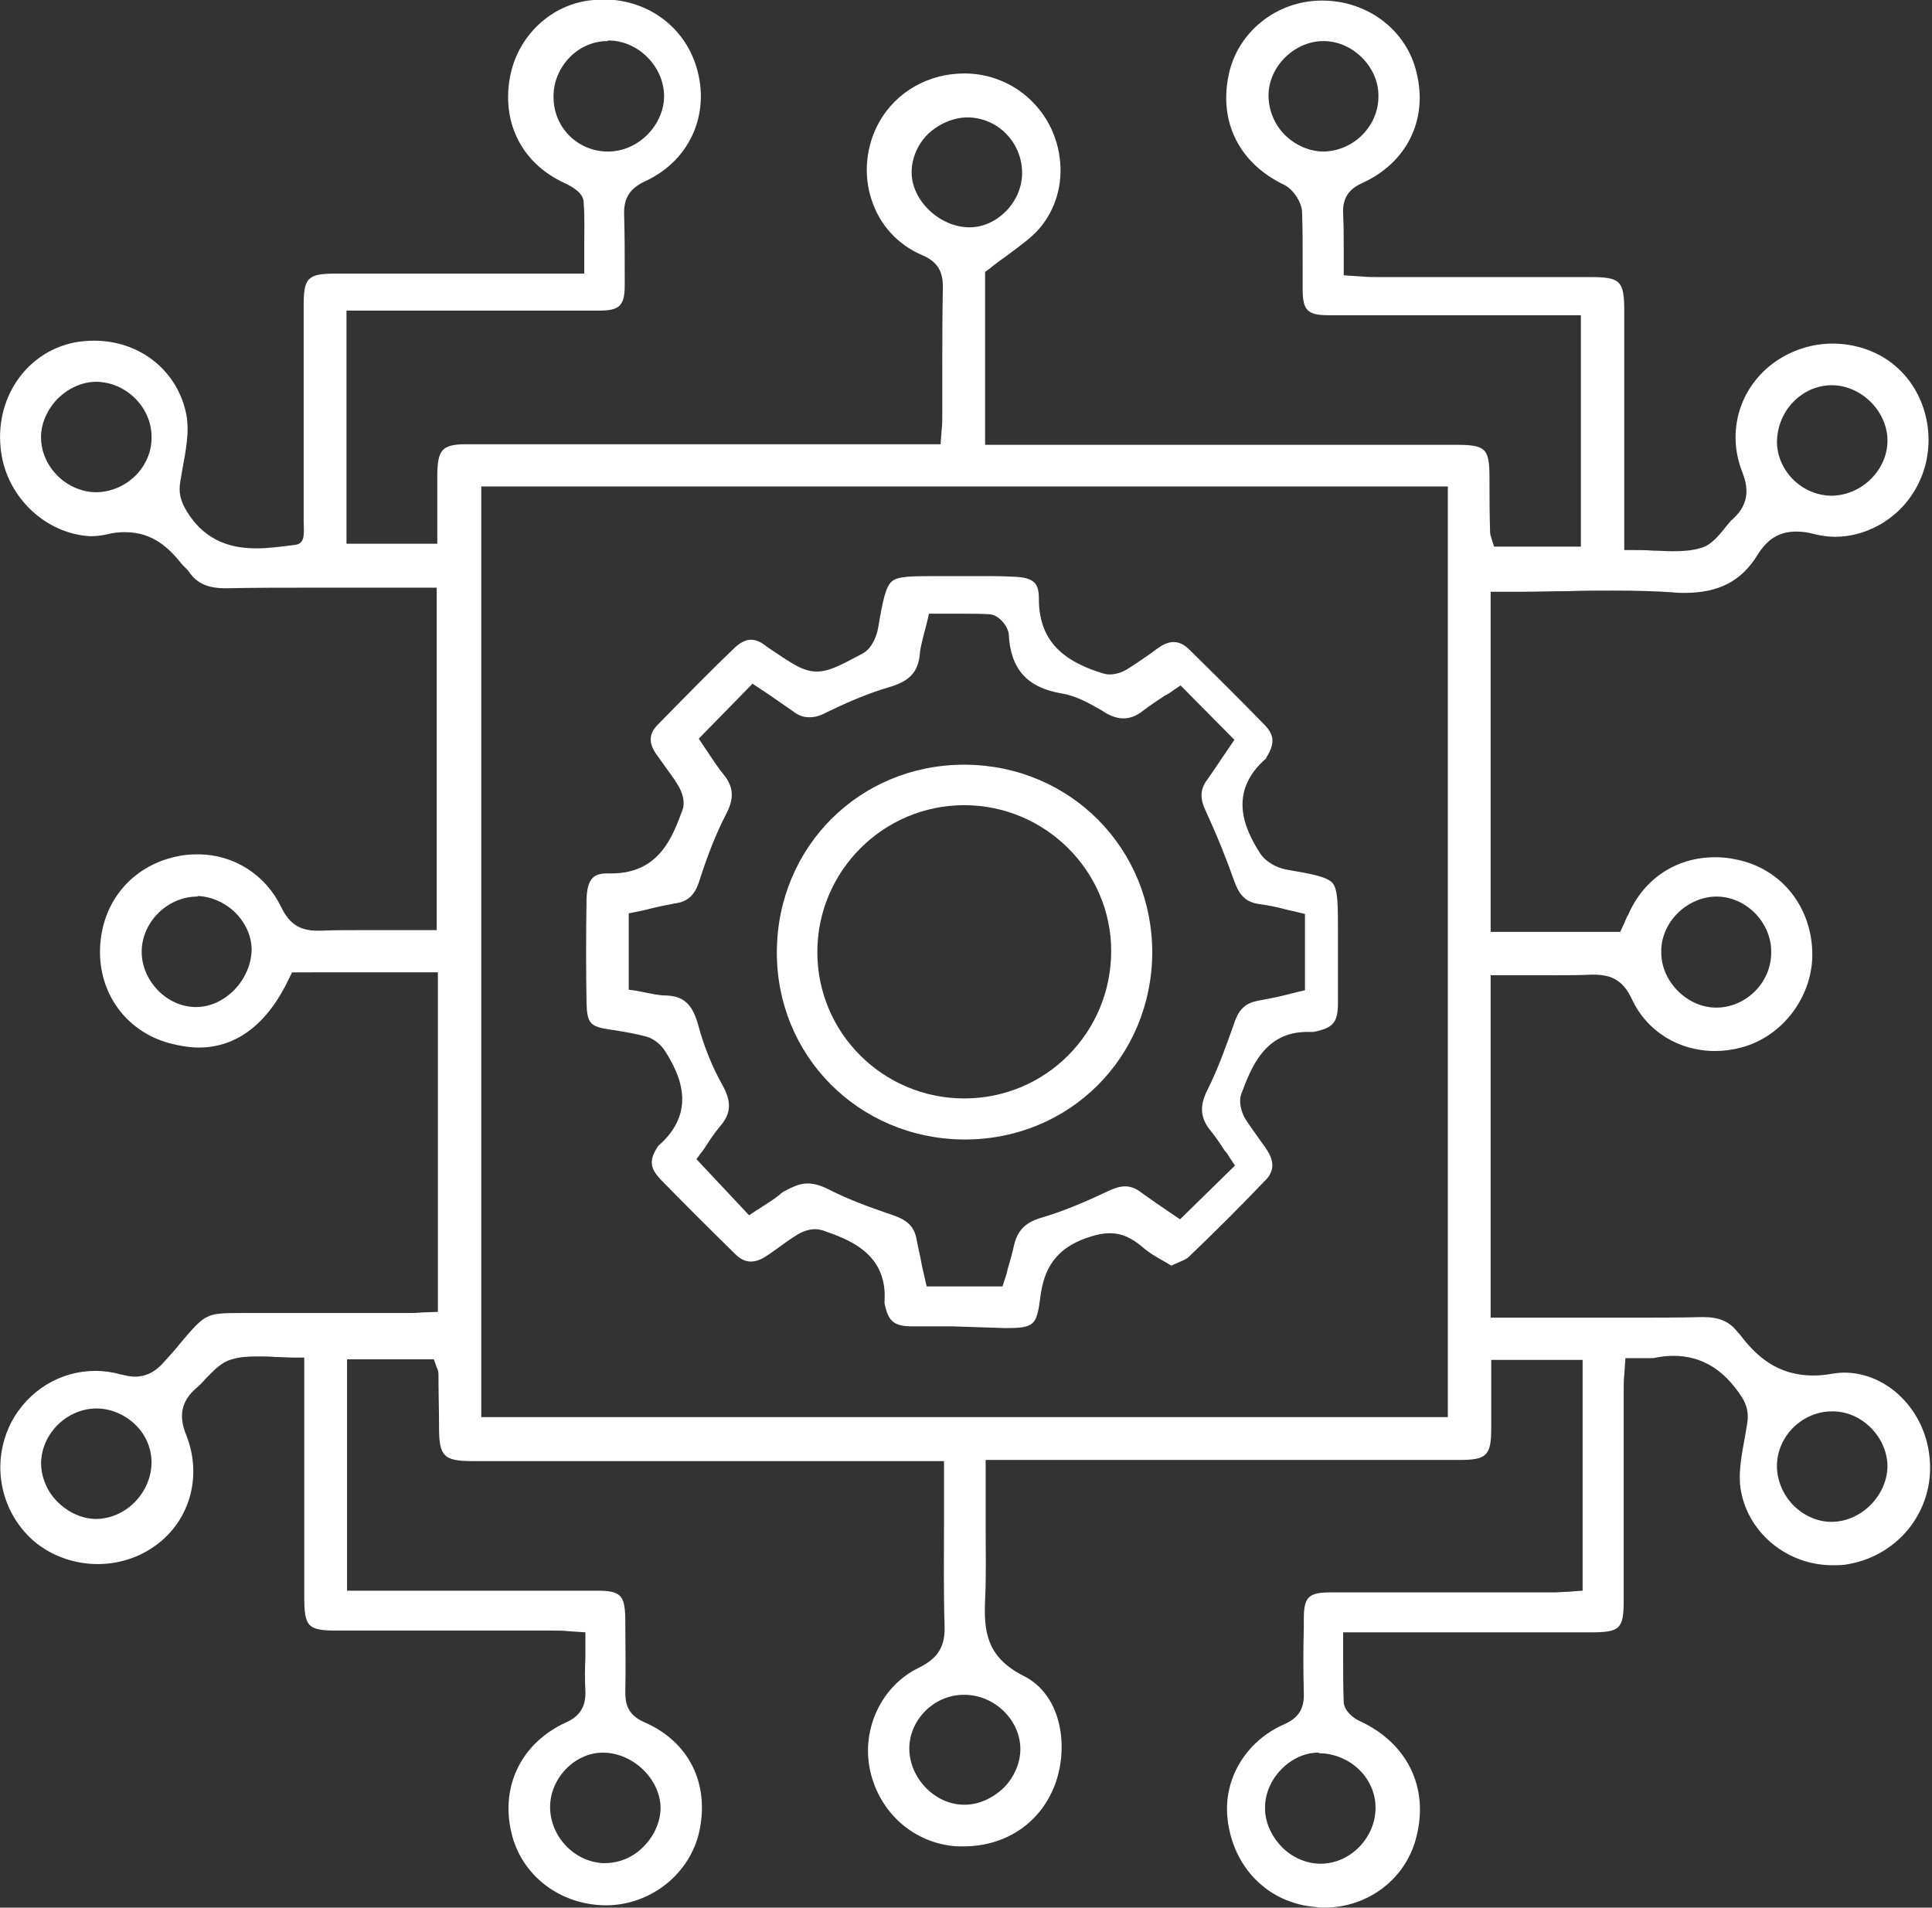
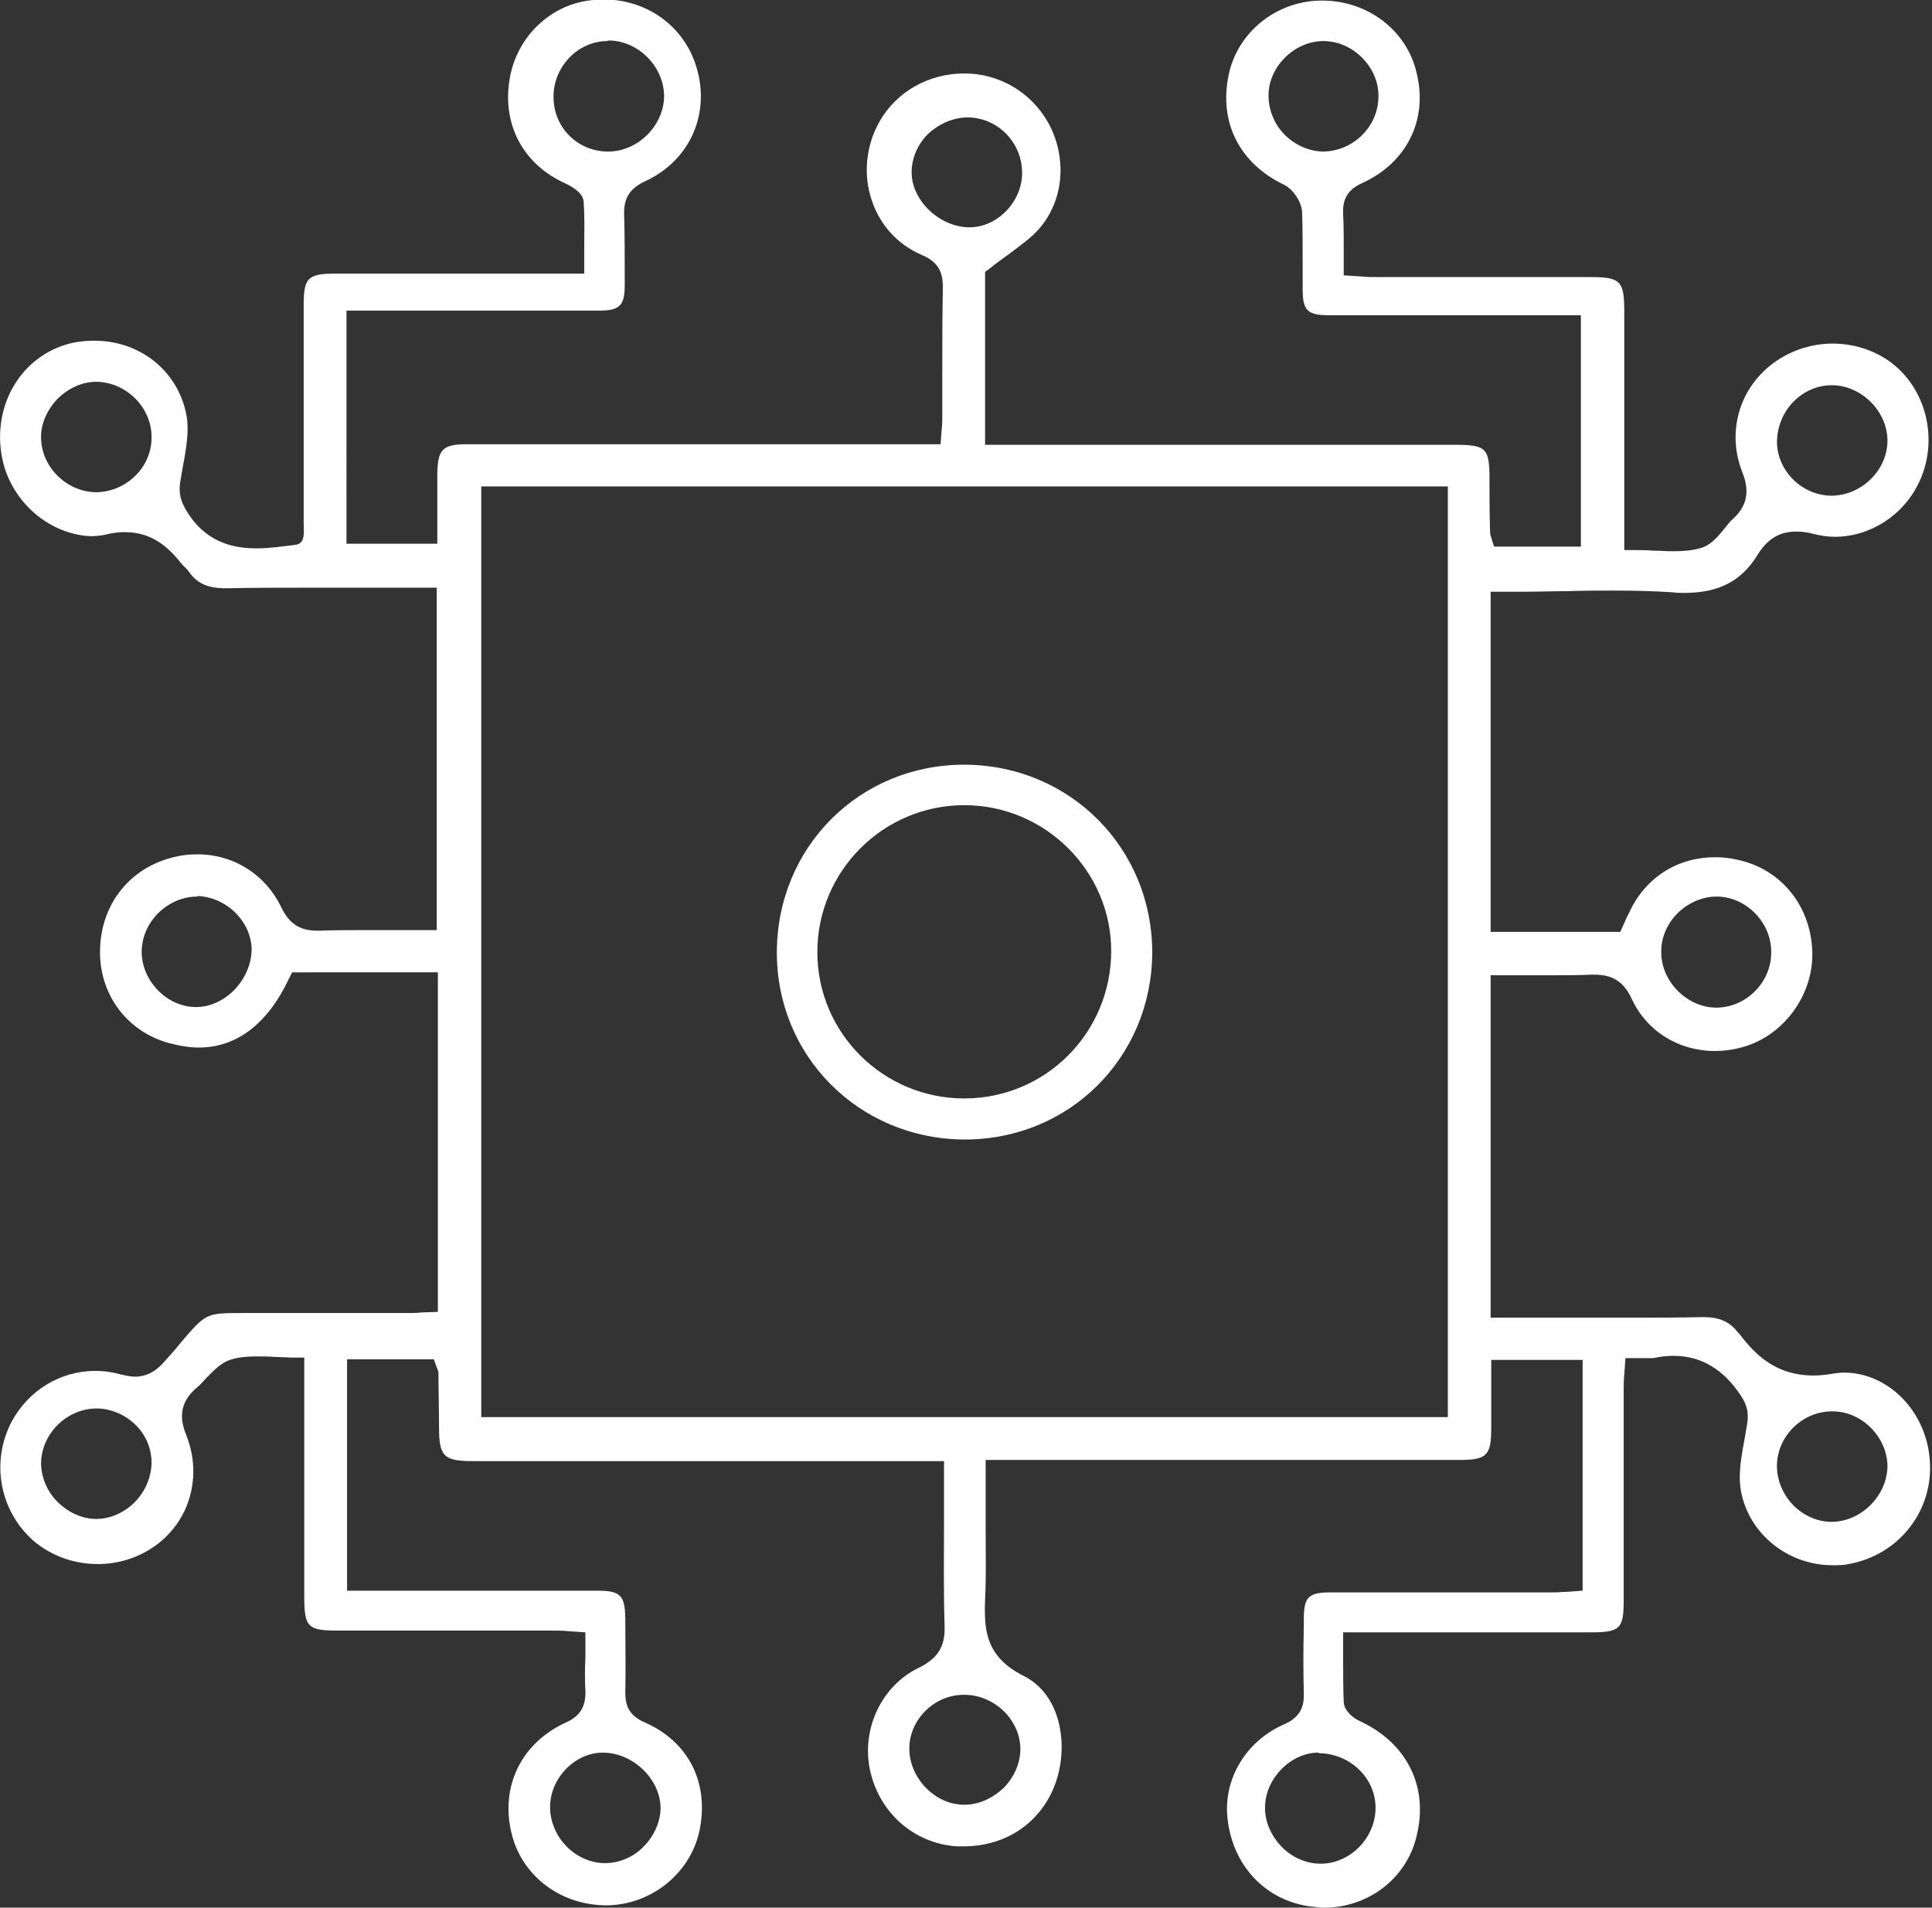
<svg xmlns="http://www.w3.org/2000/svg" id="Capa_1" x="0px" y="0px" viewBox="0 0 334 329.8" xml:space="preserve">
  <rect x="0" y="0" width="334" height="329.8" fill="#333333" stroke="none" />
  <g>
    <path fill="#FFFFFF" d="M228.9,329.8c-0.4,0-0.9,0-1.3-0.1c-8.3-0.6-14.5-6.8-15.4-15.4c-0.7-6.8,3.2-13.3,9.8-16.2  c2.5-1.1,3.5-2.7,3.4-5.4c-0.1-3.8-0.1-7.6,0-11.3l0-1.5c0-3.8,0.8-4.6,4.6-4.6c5.9,0,11.7,0,17.6,0l21.1,0c0.7,0,1.4-0.1,2.2-0.1  l2.7-0.2v-39.9h-15.8l0,5c0,2.3,0,4.5,0,6.8c0,4.8-0.8,5.5-5.6,5.5l-81.8,0v6.6c0,1.8,0,3.6,0,5.4c0,4,0.1,8.2-0.1,12.2  c-0.2,5.2,0.1,9.8,6.6,13.1c6.5,3.2,7.9,11.9,5.6,18.5c-2.4,6.8-8.5,11-15.9,11c-0.4,0-0.8,0-1.2,0c-7.4-0.5-13.4-5.8-15-13.2  c-1.5-7.1,2-14.6,8.5-17.7c3.2-1.6,4.5-3.6,4.4-7.1c-0.2-6.3-0.1-12.5-0.1-19.1c0-2.6,0-5.2,0-7.8v-1.7l-81.4,0  c-5.1,0-5.9-0.8-5.9-5.9c0-3.1-0.1-6.1-0.1-9.2c0-0.5-0.2-0.9-0.3-1.1l-0.1-0.3l-0.4-1.1H60v40l26.4,0c5.6,0,11.2,0,16.8,0  c4.1,0,4.8,0.8,4.9,4.7l0,0.8c0,3.9,0.1,8,0,12c0,1.9,0.3,3.9,3.2,5.2c7.7,3.3,11.4,10.5,9.6,18.9c-1.6,7.3-8.3,12.7-16,12.8h0  c-8.1,0-14.8-5.2-16.5-12.6c-1.9-8.1,1.8-15.5,9.4-19c2.5-1.1,3.5-2.8,3.4-5.5c-0.1-1.8-0.1-3.7,0-5.7c0-0.9,0-4.4,0-4.4l-2.9-0.2  c-0.9-0.1-1.7-0.1-2.6-0.1l-37.3,0c-5.2,0-5.8-0.6-5.8-5.9l0-41.3h-1.7c-1.1,0-2.2-0.1-3.3-0.1c-1.1-0.1-2.1-0.1-3.1-0.1  c-1.7,0-3.1,0.1-4.4,0.5c-1.9,0.5-3.2,2-4.6,3.4c-0.5,0.6-1,1.1-1.6,1.6c-2.5,2.2-3.1,4.7-1.7,8.1c2.9,7.3,0.5,15.3-5.9,19.5  c-2.7,1.8-6,2.8-9.4,2.8c-4.2,0-8.2-1.5-11.2-4.1c-5.8-5.2-7.3-13.6-3.7-20.5c2.9-5.4,8.4-8.8,14.5-8.8c1.4,0,2.9,0.2,4.3,0.6  c0.9,0.2,1.7,0.4,2.5,0.4c2.5,0,4.1-1.4,5.2-2.7c1-1.1,1.9-2.1,2.6-3c4.5-5.3,4.5-5.3,10.8-5.3l5.2,0l23.4,0c0.8,0,1.5,0,2.4-0.1  l2.8-0.1v-58.7H50.5l-0.5,1c-3.7,7.9-9.1,12-15.6,12c-1.7,0-3.4-0.3-5.3-0.8c-7.4-2.1-12.1-8.7-11.8-16.4  c0.3-7.9,5.4-14.1,13.1-15.8c1.2-0.3,2.5-0.4,3.8-0.4c6.2,0,11.7,3.5,14.4,9.1c1.4,2.9,3.2,4.1,6.3,4.1l0.4,0  c2.6-0.1,5.1-0.1,7.7-0.1c1.7,0,12.5,0,12.5,0v-59.2l-22.6,0c-4.5,0-9.1,0-13.6,0.1l-0.3,0c-3,0-4.9-0.8-6.3-2.8  c-0.2-0.3-0.5-0.6-0.8-0.9c-0.1-0.1-0.3-0.3-0.4-0.4c-2.3-2.9-5.1-5.6-9.9-5.6c-1,0-2.1,0.1-3.2,0.4c-0.9,0.2-1.9,0.3-2.8,0.3  C8,92.3,1.3,86.1,0.2,78.2c-1.3-9.1,4.2-17.3,12.7-19c1.1-0.2,2.3-0.3,3.4-0.3c7.9,0,14.4,5.2,15.9,12.7c0.6,3-0.1,6.4-0.7,9.7  l-0.2,1.2c-0.4,2-0.4,3.4,0.7,5.4c3.5,6.2,8.8,6.9,12.4,6.9c2.1,0,4.2-0.3,6.6-0.6c1.6-0.2,1.6-1.5,1.5-3.8c0-0.5,0-0.9,0-1.3  l0-10.1c0-8.7,0-17.5,0-26.2c0-4.8,0.7-5.5,5.6-5.5l42.9,0c0,0,0-3.6,0-4.5c0-2.7,0.1-5.2-0.1-7.8c0-0.5-0.1-1.9-3.4-3.4  c-7.1-3.3-10.7-10.1-9.4-17.9c1.2-7.4,7.2-13.1,14.5-13.7c0.6-0.1,1.2-0.1,1.7-0.1c7.2,0,13.4,4.2,15.8,10.8  c3,8.3-0.5,16.9-8.5,20.6c-2.8,1.3-3.8,3-3.7,5.9c0.1,3.4,0.1,6.9,0.1,10.2l0,1.9c0,3.6-0.9,4.4-4.5,4.4c-5.7,0-11.3,0-17,0  l-26.6,0V94h15.7l0-5c0-2.4,0-4.8,0-7.2c0.1-4.1,0.9-5,5.1-5l81.9,0l0.2-2.6c0.1-0.8,0.1-1.5,0.1-2.2c0-2.4,0-4.8,0-7.3  c0-5,0-10.1,0.1-15.1c0-2.8-1-4.4-3.6-5.5c-4.2-1.8-7.3-5.2-8.7-9.5c-1.5-4.4-1-9.4,1.3-13.5c2.9-5.2,8.5-8.4,14.7-8.4  c3.4,0,6.6,1,9.4,2.9c3.9,2.7,6.5,6.9,7.1,11.7c0.6,4.5-0.7,9-3.6,12.3c-1.4,1.6-3.3,2.9-5.4,4.5c-1,0.7-2.1,1.5-3.2,2.4l-0.7,0.5  v29.9l81.3,0c5.3,0,5.9,0.6,5.9,5.8c0,3.1,0,6.1,0.1,9.2c0,0.4,0.1,0.8,0.2,1l0.1,0.4l0.4,1.2h15v-40l-26.3,0c-5.7,0-11.5,0-17.2,0  c-3.8,0-4.6-0.8-4.6-4.6c0-1.5,0-2.9,0-4.4c0-2.9,0-5.9-0.1-8.9c-0.1-1.7-1.5-3.8-3-4.6c-7.8-3.7-11.4-10.8-9.7-19  c1.5-7.4,8.2-12.8,15.9-12.9l0.3,0c7.8,0,14.6,5.1,16.3,12.5c2,8.1-1.7,15.5-9.3,19c-1.8,0.8-3.6,2.1-3.4,5.4c0.1,2,0.1,4,0.1,6.1  c0,1,0,1.9,0,2.9v1.6l3.1,0.2c1,0.1,1.9,0.1,2.8,0.1l36.6,0c5.4,0,6,0.6,6,6.1v41.1h1.7c1.1,0,2.2,0,3.3,0.1c1.1,0,2.2,0.1,3.3,0.1  c1.8,0,3.3-0.1,4.7-0.5c1.8-0.4,3.1-1.9,4.3-3.4c0.5-0.6,1-1.3,1.5-1.7c3.1-2.8,2.5-5.8,1.6-8.1c-2.8-7.1-0.4-14.9,5.9-19.2  c2.8-1.9,6.2-3,9.7-3c4.1,0,8,1.4,10.9,3.9c5.6,4.8,7.3,13.2,4.1,20c-2.7,5.8-8.5,9.5-14.6,9.5c-1.2,0-2.5-0.2-3.7-0.5  c-1.1-0.3-2.1-0.4-3-0.4c-2.9,0-5,1.3-6.7,4.1c-2.8,4.5-6.7,6.5-12.6,6.5c-0.6,0-1.3,0-2-0.1c-3-0.2-6.3-0.3-10.3-0.3  c-2.6,0-5.2,0-7.8,0.1c-2.6,0-5.2,0.1-7.8,0.1h-5.6v58.8h22.4l0.7-1.5c0.2-0.5,0.4-1,0.7-1.5c2.7-6.2,8.3-9.9,15-9.9  c1.2,0,2.4,0.1,3.7,0.4c7.5,1.5,12.8,7.8,13.1,15.8c0.3,7.6-5,14.8-12.3,16.7c-1.5,0.4-3,0.6-4.5,0.6c-6.3,0-11.8-3.4-14.4-9  c-1.4-3-3.3-4.2-6.5-4.2l-0.5,0c-2.1,0.1-4.2,0.1-6.4,0.1c-1.5,0-11,0-11,0v59.2l23.8,0c4.3,0,8.6,0,12.9-0.1c0,0,0,0,0,0  c2.9,0,4.6,0.8,6,2.6l0.1,0.1l0.2,0.2c2.8,3.7,6.4,7.2,12.8,7.2c1,0,2.1-0.1,3.2-0.3c0.7-0.1,1.4-0.2,2.1-0.2  c7.5,0,14.1,6.5,14.8,14.9c0.8,8.8-5.2,16.6-14,18.2c-0.9,0.2-1.9,0.2-2.8,0.2c-7.7,0-14.4-5.4-15.8-12.7c-0.6-3,0.1-6.4,0.7-9.7  l0.2-1.2c0.3-1.6,0.6-3.3-0.8-5.5c-3.1-4.8-7-7.1-11.8-7.1c-1,0-2,0.1-3,0.3c-0.3,0.1-0.7,0.1-1,0.1c-0.4,0-0.7,0-1.1,0  c-0.5,0-1,0-1.6,0h-1.6l-0.2,2.9c-0.1,0.9-0.1,1.7-0.1,2.6c0,0,0,30,0,36.3c0,5-0.6,5.6-5.7,5.6l-42.8,0l0,4.5c0,2.6,0,5.1,0.1,7.6  c0.1,1.6,1.9,2.9,2.9,3.3c8.1,3.8,11.8,11.4,9.7,19.8C243.2,324.7,236.6,329.8,228.9,329.8z M104.2,303c-4.8,0-9.1,4.4-9.1,9.4  c0,5.1,4.2,9.5,9.2,9.7l0.3,0c2.4,0,4.9-1,6.7-2.9c1.8-1.8,2.9-4.3,2.9-6.7C114.1,307.5,109.4,303,104.2,303L104.2,303z M227.9,303  c-4.7,0-9.1,4.4-9.2,9.3c-0.1,2.5,1,5,2.8,6.9c1.8,1.9,4.3,3,6.8,3c5.1,0,9.4-4.4,9.5-9.5c0.1-5.2-4.3-9.5-9.7-9.6L227.9,303z   M166.6,293c-5.1,0-9.4,4.3-9.4,9.3c0,5,4.3,9.6,9.3,9.7l0.3,0c2.4,0,4.8-1.1,6.7-2.9c1.8-1.8,2.9-4.3,2.9-6.7c0-5-4.4-9.3-9.5-9.4  L166.6,293z M316.7,244c-5,0-9.3,4.1-9.5,9.1c-0.1,2.5,0.9,5.1,2.7,7c1.8,1.9,4.3,3,6.7,3c5.1,0,9.5-4.4,9.7-9.4  c0.1-5-4.2-9.6-9.3-9.7L316.7,244z M16.7,243.5c-5.1,0-9.5,4.3-9.6,9.4c0,2.4,1,4.9,2.8,6.7c1.9,1.9,4.3,3,6.8,3  c5.1-0.1,9.4-4.5,9.5-9.7c0-2.4-0.9-4.7-2.7-6.5C21.7,244.6,19.2,243.5,16.7,243.5L16.7,243.5z M83.2,245h167.1V84.1H83.2V245z   M296.7,155c-2.4,0-4.9,1.1-6.7,2.9c-1.8,1.8-2.9,4.3-2.8,6.8c0,5,4.5,9.5,9.5,9.5c5.1,0,9.5-4.3,9.5-9.5c0.1-5.1-4.2-9.6-9.3-9.7  L296.7,155z M34.1,155c-5,0-9.4,4.2-9.6,9.2c-0.1,2.5,0.9,5,2.7,6.9c1.8,1.9,4.2,3,6.7,3l0,0c5,0,9.5-4.7,9.6-9.9  c0-2.3-1-4.6-2.8-6.4c-1.8-1.8-4.2-2.8-6.5-2.9L34.1,155z M316.7,66.6c-2.5,0-4.8,1-6.6,2.8c-1.9,1.9-2.9,4.5-2.9,7.1  c0.1,5,4.4,9.2,9.5,9.2c5.3-0.1,9.7-4.6,9.6-9.7C326.2,71,321.7,66.6,316.7,66.6L316.7,66.6z M16.7,66c-2.5,0-4.9,1.1-6.8,3  c-1.8,1.9-2.9,4.4-2.8,6.8c0.1,5,4.5,9.3,9.6,9.3c5.2-0.1,9.6-4.4,9.5-9.6C26.2,70.5,21.9,66.1,16.7,66L16.7,66z M167.3,20.3  c-2.5,0-5,1.1-6.9,2.9c-1.8,1.8-2.8,4.2-2.8,6.6c0,4.9,4.9,9.5,10,9.5c4.8,0,9.1-4.4,9.1-9.4c0-5.2-4.1-9.5-9.3-9.6L167.3,20.3z   M105,7.1c-2.5,0-4.9,1.1-6.6,2.9c-1.8,1.9-2.8,4.4-2.7,7c0.1,5.2,4.3,9.2,9.4,9.2c2.7,0,5.2-1.2,7-3.1c1.8-1.9,2.8-4.4,2.7-6.8  c-0.2-5-4.6-9.3-9.6-9.3h0L105,7.1z M228.8,7.1c-5,0-9.5,4.4-9.5,9.4c0,2.5,1,5,2.8,6.8c1.8,1.8,4.3,2.9,6.7,2.9  c5.3-0.1,9.6-4.5,9.5-9.7C238.3,11.6,233.9,7.1,228.8,7.1L228.8,7.1z" />
-     <path fill="#FFFFFF" d="M164.6,229.3c-2.3,0-4.6,0-6.9,0c-3.2,0-4.2-0.9-4.8-4.1c0,0,0,0,0,0c0.7-8.6-6.4-11-10.7-12.5  c-0.4-0.1-0.8-0.2-1.2-0.2c-1,0-2,0.3-2.9,0.8c-1.2,0.7-2.3,1.5-3.4,2.3c-0.7,0.5-1.5,1.1-2.3,1.6c-0.9,0.6-1.8,0.9-2.6,0.9  c-0.9,0-1.8-0.4-2.7-1.3c-5-4.9-9.1-9-12.9-12.9c-1.9-2-2-3.4-0.4-5.8c0,0,0,0,0,0c6.7-5.8,3.9-12.2,1.1-16.5  c-0.7-1.1-2-2.1-3.2-2.4c-1.8-0.5-3.7-0.8-5.5-1.1l-0.7-0.1c-3.5-0.5-4-1.1-4.1-4.6c-0.1-5.8-0.1-11.8,0-17.9  c0.1-3.8,1.4-4.5,3.6-4.5l0.7,0c8.3,0,10.6-6.4,12.3-11c0.5-1.4-0.1-3.1-0.7-4.1c-0.7-1.2-1.6-2.4-2.4-3.5c-0.5-0.7-1-1.4-1.5-2.1  c-1.3-1.9-1.2-3.5,0.3-5c5.3-5.4,9.4-9.6,13.4-13.4c0.9-0.8,1.8-1.3,2.7-1.3c0.8,0,1.6,0.3,2.5,1l0.7,0.5c3.9,2.6,5.8,4,8.2,4  c2.2,0,4.3-1.2,7.9-3.1c1.7-0.9,2.5-3.2,2.7-4.4c0.8-4.7,1.3-7.2,2.4-8.1c1-0.9,3.5-0.9,8.1-0.9l7.7,0c1.7,0,3.4,0,5.1,0.1  c3.9,0.1,4.5,1.3,4.5,3.9c0,8.2,5.6,11.1,11,12.8c0.4,0.1,0.8,0.2,1.2,0.2c1,0,2-0.3,2.9-0.8c1.3-0.8,2.6-1.7,3.9-2.6  c0.6-0.4,1.2-0.9,1.8-1.3c0.9-0.6,1.7-0.9,2.5-0.9c0.9,0,1.8,0.4,2.7,1.3c5.2,5.1,9.2,9.1,12.9,12.9c1.9,1.9,1.9,3.4,0.4,5.8  c0,0,0,0,0,0.1c-6.7,5.8-3.8,12.2-1,16.5c1,1.5,2.9,2.4,4.3,2.7c4.7,0.8,7.3,1.3,8.2,2.4c0.9,1.1,0.9,3.8,0.9,8.4l0,3.7  c0,2.8,0,5.7,0,8.5c0,3.5-0.8,4.4-4.2,5.1c-0.3,0-0.7,0-1.1,0c-7.4,0-9.7,6.2-11.4,10.7c-0.5,1.4,0,3.1,0.6,4.2  c0.7,1.1,1.5,2.2,2.2,3.2c0.6,0.9,1.3,1.7,1.8,2.6c1.1,1.8,1,3.4-0.3,4.8c-4.3,4.5-8.8,9-13.4,13.4c-0.4,0.4-1.2,0.7-2.1,1.1  c-0.3,0.1-0.6,0.3-0.9,0.4c-0.4-0.2-0.8-0.5-1.2-0.7c-1.4-0.8-2.8-1.6-3.9-2.6c-1.8-1.5-3.5-2.3-5.5-2.3c-1.3,0-2.6,0.3-4.3,0.9  c-6,2.2-7.3,6.4-7.8,10.5c-0.6,4.6-1.1,5-6.1,5L164.6,229.3z M139.6,204.6c1.1,0,2.2,0.3,3.6,1c3.7,1.9,7.7,3.3,11.5,4.6  c2.2,0.8,3.3,1.9,3.7,3.8c0.3,1.6,0.7,3.2,1,4.9l0.8,3.5h13.1l0.4-1.2c0.2-0.6,0.4-1.2,0.5-1.8c0.4-1.3,0.8-2.7,1.1-4.1  c0.6-2.6,2-4,4.8-4.8c3.4-1,7.1-2.5,11.5-4.6c1.1-0.5,2-0.8,2.9-0.8c0.9,0,1.8,0.3,2.7,1c1.4,1,2.7,1.9,4,2.8l2.8,1.9l9.5-9.3  l-0.8-1.2c-0.3-0.5-0.6-1-1-1.4c-0.7-1.1-1.5-2.3-2.4-3.4c-1.8-2.2-2-4.3-0.5-7.2c1.8-3.6,3.1-7.3,4.6-11.5c0.8-2.4,2-3.4,4.1-3.8  c1.6-0.3,3.3-0.6,4.8-1c0.7-0.2,1.3-0.3,2-0.5l1.3-0.3V158l-1.3-0.3c-0.7-0.2-1.4-0.3-2.1-0.5c-1.5-0.4-3-0.7-4.5-0.9  c-2.2-0.3-3.4-1.4-4.3-3.9c-1.3-3.7-2.8-7.5-5-12.3c-1-2.1-0.9-3.7,0.3-5.3c1-1.4,1.9-2.8,2.8-4.1l1.9-2.8l-9.3-9.4l-1.2,0.8  c-0.5,0.4-1,0.7-1.6,1c-1.2,0.8-2.4,1.6-3.6,2.5c-1.2,1-2.4,1.4-3.5,1.4c-0.9,0-1.9-0.3-3-0.9l-0.6-0.4c-2.1-1.2-4.5-2.6-7-3  c-6-1-8.9-4.2-9.2-10.2c-0.1-1.4-1.7-3.4-3.3-3.5c-1.5-0.1-2.9-0.1-4.4-0.1l-6.1,0l-0.3,1.3c-0.2,0.7-0.3,1.3-0.5,1.9  c-0.3,1.3-0.7,2.6-0.8,3.9c-0.3,3-1.8,4.6-5.3,5.6c-4.1,1.2-8,3-10.9,4.4c-1.1,0.6-2,0.8-2.9,0.8c-1,0-1.9-0.3-2.9-1.1  c-1.3-0.9-2.6-1.8-3.9-2.7l-3-2l-9.3,9.5l0.8,1.2c0.3,0.5,0.7,1,1,1.5c0.8,1.2,1.6,2.4,2.5,3.5c1.7,2.1,1.9,4.1,0.4,6.9  c-1.7,3.3-3.2,7.1-4.6,11.5c-0.8,2.5-2,3.6-4.3,3.9c-1.6,0.3-3.1,0.6-4.6,1c-0.7,0.2-3.3,0.7-3.3,0.7v13.2l1.4,0.2  c0.5,0.1,1,0.2,1.5,0.3c1.1,0.2,2.3,0.5,3.5,0.5c3.1,0.1,4.6,1.5,5.6,5.1c1,3.7,2.4,7.2,4.2,10.4c1.6,2.9,1.5,4.9-0.4,7.1  c-1,1.2-1.8,2.4-2.5,3.5c-0.3,0.4-0.5,0.8-0.8,1.1l-0.8,1.1l9.1,9.7l1.2-0.8c0.5-0.3,1-0.6,1.4-0.9c1.1-0.7,2.2-1.4,3.2-2.3  C137,205.2,138.2,204.6,139.6,204.6z" />
    <path fill="#FFFFFF" d="M166.5,197c-18.1-0.2-32.3-14.5-32.2-32.5c0.1-18.1,14.3-32.3,32.4-32.3l0.3,0  c18.1,0.2,32.2,14.5,32.2,32.5c-0.1,18.1-14.3,32.3-32.4,32.3L166.5,197z M166.7,139.2c-14,0-25.4,11.4-25.4,25.4  c0,14,11.4,25.3,25.4,25.3c14.1,0,25.4-11.4,25.4-25.5C192.1,150.6,180.7,139.2,166.7,139.2L166.7,139.2z" />
  </g>
</svg>